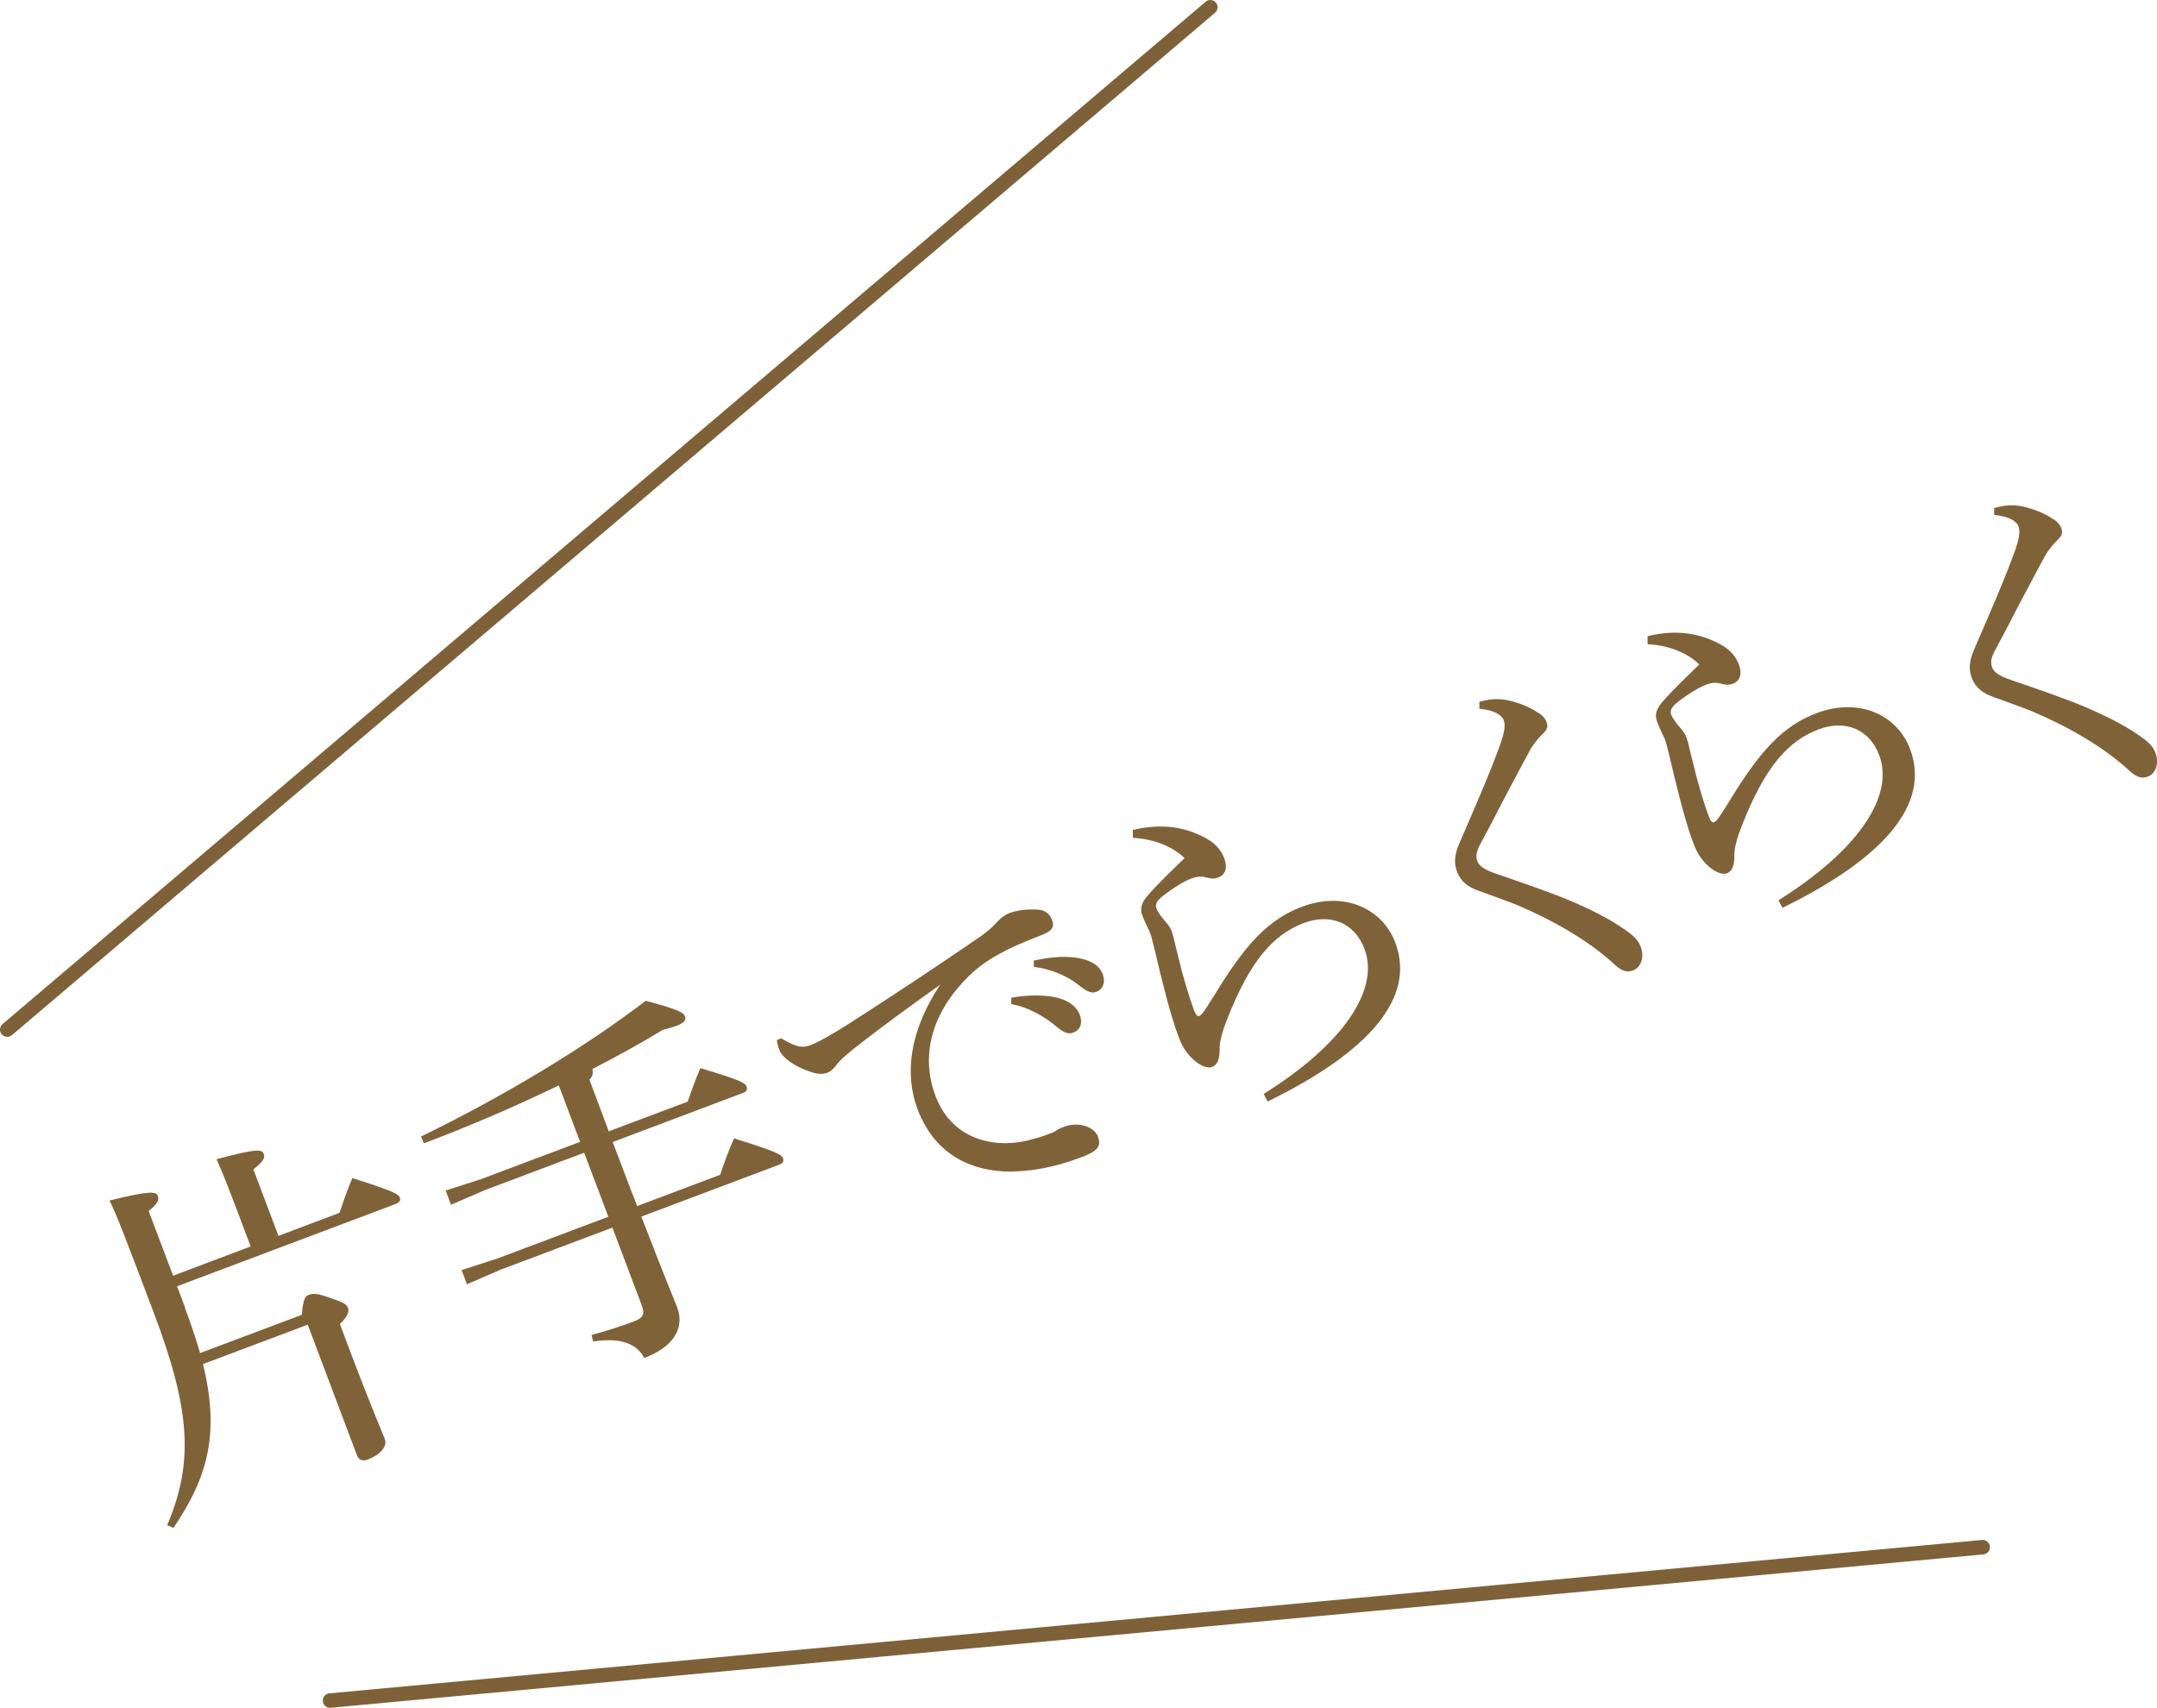
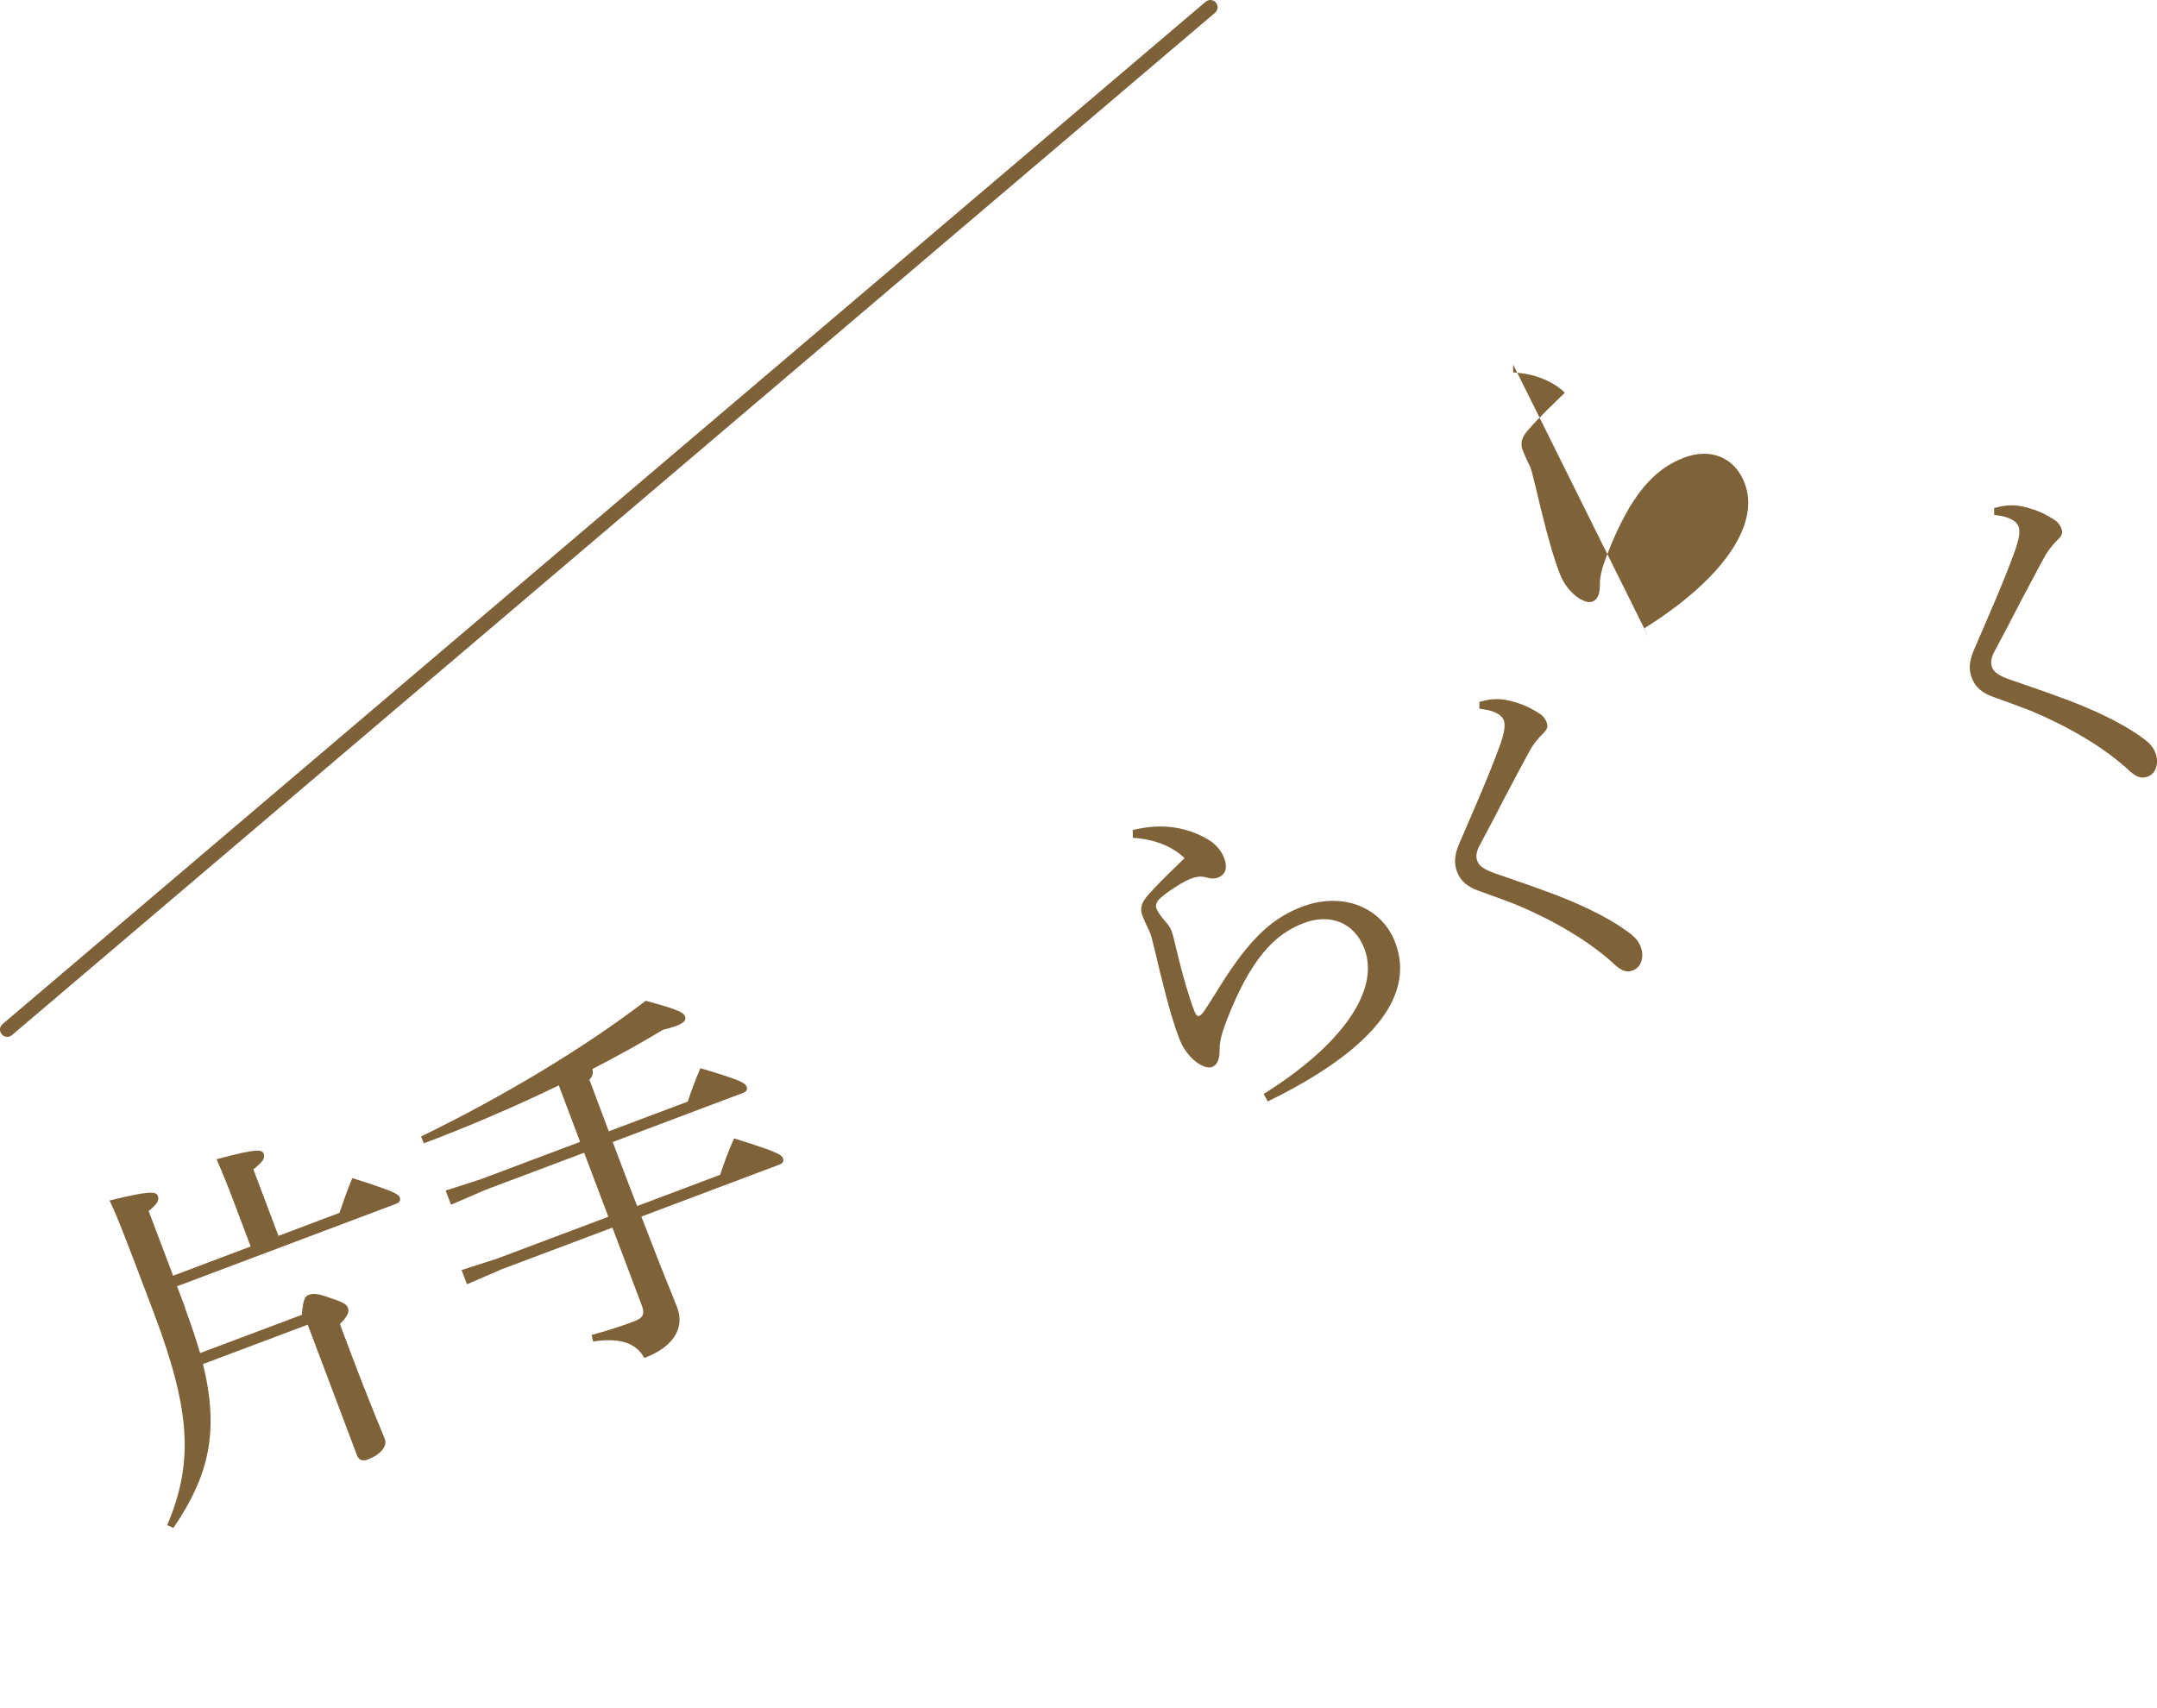
<svg xmlns="http://www.w3.org/2000/svg" id="_レイヤー_2" data-name="レイヤー 2" viewBox="0 0 148.88 117.9">
  <defs>
    <style>
      .cls-1 {
        fill: none;
        stroke: #7e6139;
        stroke-linecap: round;
        stroke-linejoin: round;
      }

      .cls-2 {
        fill: #806239;
        stroke-width: 0px;
      }
    </style>
  </defs>
  <g id="ARTWORK">
    <g>
      <g>
        <path class="cls-2" d="m12.76,90.27c.42,1.12.77,2.18,1.05,3.14l7.02-2.64c.1-1.04.2-1.27.46-1.37.31-.12.61-.12,1.49.2.99.33,1.15.46,1.24.7.1.26-.03.58-.56,1.11l.71,1.88c1.39,3.69,2.19,5.53,2.39,6.05.2.52-.34,1.11-1.18,1.42-.36.13-.61.04-.74-.29l-3.4-9.02-7.23,2.72c1.16,4.73.37,7.77-2.04,11.31l-.43-.19c1.78-4.2,1.67-7.75-.85-14.46-2.27-6.02-2.64-6.94-3.13-7.95,2.83-.71,3.22-.61,3.33-.33.12.31-.05.59-.63,1.05l1.69,4.47,5.35-2.02-.96-2.55c-.6-1.59-.98-2.54-1.39-3.47,2.83-.77,3.14-.67,3.25-.38.11.29-.02.52-.71,1.08l1.73,4.59,4.21-1.59c.26-.75.54-1.59.89-2.4,2.93.93,3.19,1.11,3.28,1.35.06.17-.01.33-.27.43l-15.11,5.69.55,1.45Z" />
        <path class="cls-2" d="m44.27,83.99c1.73,4.51,2.2,5.55,2.47,6.27.54,1.43-.27,2.74-2.27,3.49-.55-1.02-1.65-1.42-3.53-1.14l-.11-.45c1.01-.27,1.98-.58,2.91-.93.67-.25.78-.51.55-1.13l-2.02-5.35-7.68,2.89-2.36,1.02-.37-.98,2.45-.79,7.68-2.89-1.67-4.42-6.83,2.57-2.36,1.02-.37-.98,2.45-.79,6.83-2.57-1.47-3.9c-3.01,1.46-6.21,2.83-9.31,4l-.2-.47c5.69-2.77,11.25-6.11,15.51-9.37,2.27.61,2.61.81,2.71,1.07s-.05.45-.59.66c-.24.09-.56.18-.95.28-1.48.91-3.12,1.8-4.85,2.7.07.33-.01.55-.21.73l1.34,3.57,5.45-2.05c.24-.74.57-1.6.87-2.31,2.9.86,3.1,1.03,3.2,1.29.06.17-.01.33-.23.41l-9.02,3.4c.56,1.47,1.11,2.95,1.69,4.42l5.73-2.16c.25-.77.57-1.66.96-2.51,3.08.96,3.28,1.13,3.38,1.39.06.17-.01.33-.23.41l-9.56,3.6Z" />
-         <path class="cls-2" d="m53.9,71.67c1.19.72,1.58.66,2.1.46.55-.21,1.57-.81,2.43-1.35,2.87-1.84,6.07-3.94,9.3-6.17.49-.35.84-.67,1.08-.95.31-.33.57-.51.83-.61.52-.2,1.16-.3,2.03-.25.48.04.79.3.94.7.2.52,0,.79-.83,1.1-2.38.9-3.79,1.7-4.84,2.72-2.73,2.63-3.39,5.65-2.37,8.34,1.22,3.24,4.46,3.7,6.84,2.94.42-.1.71-.21.92-.29.19-.07.36-.13.47-.2.26-.18.5-.27.64-.32,1-.38,2.09,0,2.34.67.23.62.04.96-.98,1.37l-.21.08c-1.86.7-3.64,1.02-5.29.96-2.8-.14-4.94-1.56-5.97-4.3-.91-2.43-.56-5.38,1.57-8.6-2.29,1.65-4,2.87-6.07,4.51-.62.51-.93.78-1.19,1.16-.17.2-.33.34-.57.43-.26.1-.67.09-1.11-.07-1.05-.34-1.96-.95-2.17-1.52-.08-.21-.16-.51-.17-.67l.3-.14Zm15.9-2.79c1.14-.21,2.49-.23,3.42.07.59.19,1.11.56,1.31,1.11.22.59.02,1.05-.44,1.22-.48.18-.8-.11-1.46-.64-.66-.51-1.73-1.14-2.83-1.32v-.43Zm1.53-2.56c1.23-.27,2.42-.37,3.41-.11.78.19,1.2.58,1.38,1.06.21.57-.02,1.04-.44,1.2-.29.11-.6.06-1.27-.5-.77-.61-1.93-1.09-3.04-1.22l-.02-.43Z" />
        <path class="cls-2" d="m78.23,57.29c1.97-.47,3.64-.21,5.13.65.45.26.92.71,1.14,1.31.23.62.12,1.12-.42,1.33-.26.1-.51.08-.76.01-.37-.11-.66-.1-1.12.07-.5.19-1.29.68-1.92,1.18-.4.31-.57.57-.46.88.09.24.31.54.61.89.24.26.36.46.45.7.11.29.22.87.45,1.76.27,1.15.72,2.72,1.1,3.71.11.29.23.4.33.36.12-.04.23-.17.34-.32.19-.29.45-.68.74-1.15,2.15-3.53,3.72-5.2,6.02-6.07,2.86-1.08,5.54.06,6.45,2.49,1.42,3.78-1.79,7.52-8.81,10.95l-.28-.52c5.37-3.35,8.04-7.13,6.96-10.01-.7-1.86-2.42-2.46-4.18-1.79-2.07.78-3.69,2.53-5.3,6.64-.29.74-.53,1.48-.52,2.07,0,.63-.11,1.07-.52,1.23-.55.21-1.71-.58-2.22-1.85-.04-.09-.07-.19-.12-.31-.54-1.43-1.17-3.99-1.6-5.84-.18-.77-.26-1.04-.34-1.26-.08-.21-.3-.59-.53-1.19-.18-.48-.09-.89.43-1.46.72-.82,1.66-1.71,2.48-2.51-.85-.82-2.13-1.32-3.57-1.4v-.55Z" />
        <path class="cls-2" d="m102.12,48.45c.91-.26,1.54-.23,2.3-.02.54.15,1.14.36,1.94.9.19.15.32.34.39.53.12.31.04.53-.33.86-.28.27-.58.68-.74.93-.66,1.2-1.16,2.18-1.8,3.37-.67,1.31-1.21,2.33-1.72,3.28-.24.44-.32.8-.2,1.13.14.38.53.62,1.28.88,1.84.64,3.68,1.25,5.3,1.94,1.65.71,2.98,1.43,3.98,2.2.38.29.59.56.72.9.28.74.02,1.43-.52,1.64-.38.14-.7.1-1.22-.35-1.76-1.65-4.23-3.08-6.81-4.17-.92-.36-1.77-.66-2.62-.97-.72-.25-1.25-.64-1.5-1.31-.21-.57-.2-1.12.14-1.93,1.06-2.46,2.13-4.88,2.87-6.95.23-.68.35-1.22.21-1.6-.12-.31-.58-.68-1.68-.78v-.47Z" />
-         <path class="cls-2" d="m113.75,43.91c1.97-.47,3.64-.21,5.13.65.45.26.92.71,1.14,1.31.23.62.12,1.12-.42,1.33-.26.1-.51.08-.76.01-.37-.11-.66-.1-1.11.07-.5.19-1.29.68-1.92,1.18-.4.31-.57.57-.46.88.09.24.31.54.61.89.24.26.36.46.45.7.11.29.22.87.45,1.76.27,1.15.72,2.72,1.1,3.71.11.29.23.4.33.37.12-.04.23-.17.34-.32.19-.29.45-.68.74-1.15,2.15-3.53,3.72-5.2,6.02-6.07,2.86-1.08,5.54.06,6.45,2.49,1.42,3.78-1.79,7.52-8.81,10.95l-.28-.52c5.37-3.35,8.04-7.13,6.96-10.01-.7-1.86-2.42-2.46-4.18-1.79-2.07.78-3.69,2.53-5.3,6.64-.29.74-.53,1.48-.52,2.07,0,.63-.11,1.07-.52,1.23-.55.21-1.71-.58-2.22-1.85-.04-.09-.07-.19-.12-.31-.54-1.43-1.17-3.99-1.6-5.84-.18-.77-.26-1.04-.34-1.26-.08-.21-.3-.59-.53-1.19-.18-.48-.09-.89.43-1.46.72-.82,1.66-1.71,2.48-2.51-.85-.82-2.13-1.32-3.57-1.4v-.55Z" />
+         <path class="cls-2" d="m113.75,43.91l-.28-.52c5.37-3.35,8.04-7.13,6.96-10.01-.7-1.86-2.42-2.46-4.18-1.79-2.07.78-3.69,2.53-5.3,6.64-.29.74-.53,1.48-.52,2.07,0,.63-.11,1.07-.52,1.23-.55.21-1.71-.58-2.22-1.85-.04-.09-.07-.19-.12-.31-.54-1.43-1.17-3.99-1.6-5.84-.18-.77-.26-1.04-.34-1.26-.08-.21-.3-.59-.53-1.19-.18-.48-.09-.89.43-1.46.72-.82,1.66-1.71,2.48-2.51-.85-.82-2.13-1.32-3.57-1.4v-.55Z" />
        <path class="cls-2" d="m137.65,35.07c.91-.26,1.54-.23,2.3-.02.54.15,1.14.36,1.94.9.19.15.32.34.39.53.12.31.04.53-.33.86-.28.27-.58.68-.74.93-.66,1.2-1.16,2.18-1.8,3.37-.67,1.31-1.21,2.33-1.72,3.28-.24.44-.32.8-.2,1.13.14.38.53.62,1.28.88,1.84.64,3.68,1.25,5.3,1.94,1.65.71,2.98,1.43,3.98,2.2.38.29.59.56.72.9.28.74.02,1.43-.52,1.64-.38.14-.7.1-1.22-.35-1.76-1.65-4.23-3.08-6.81-4.17-.92-.36-1.77-.66-2.62-.97-.72-.25-1.25-.64-1.5-1.31-.22-.57-.2-1.12.14-1.93,1.06-2.46,2.13-4.88,2.87-6.95.23-.68.35-1.22.21-1.6-.12-.31-.58-.68-1.68-.78v-.47Z" />
      </g>
      <line class="cls-1" x1=".5" y1="71.08" x2="83.54" y2=".5" />
-       <line class="cls-1" x1="22.78" y1="117.4" x2="136.85" y2="106.81" />
    </g>
  </g>
</svg>